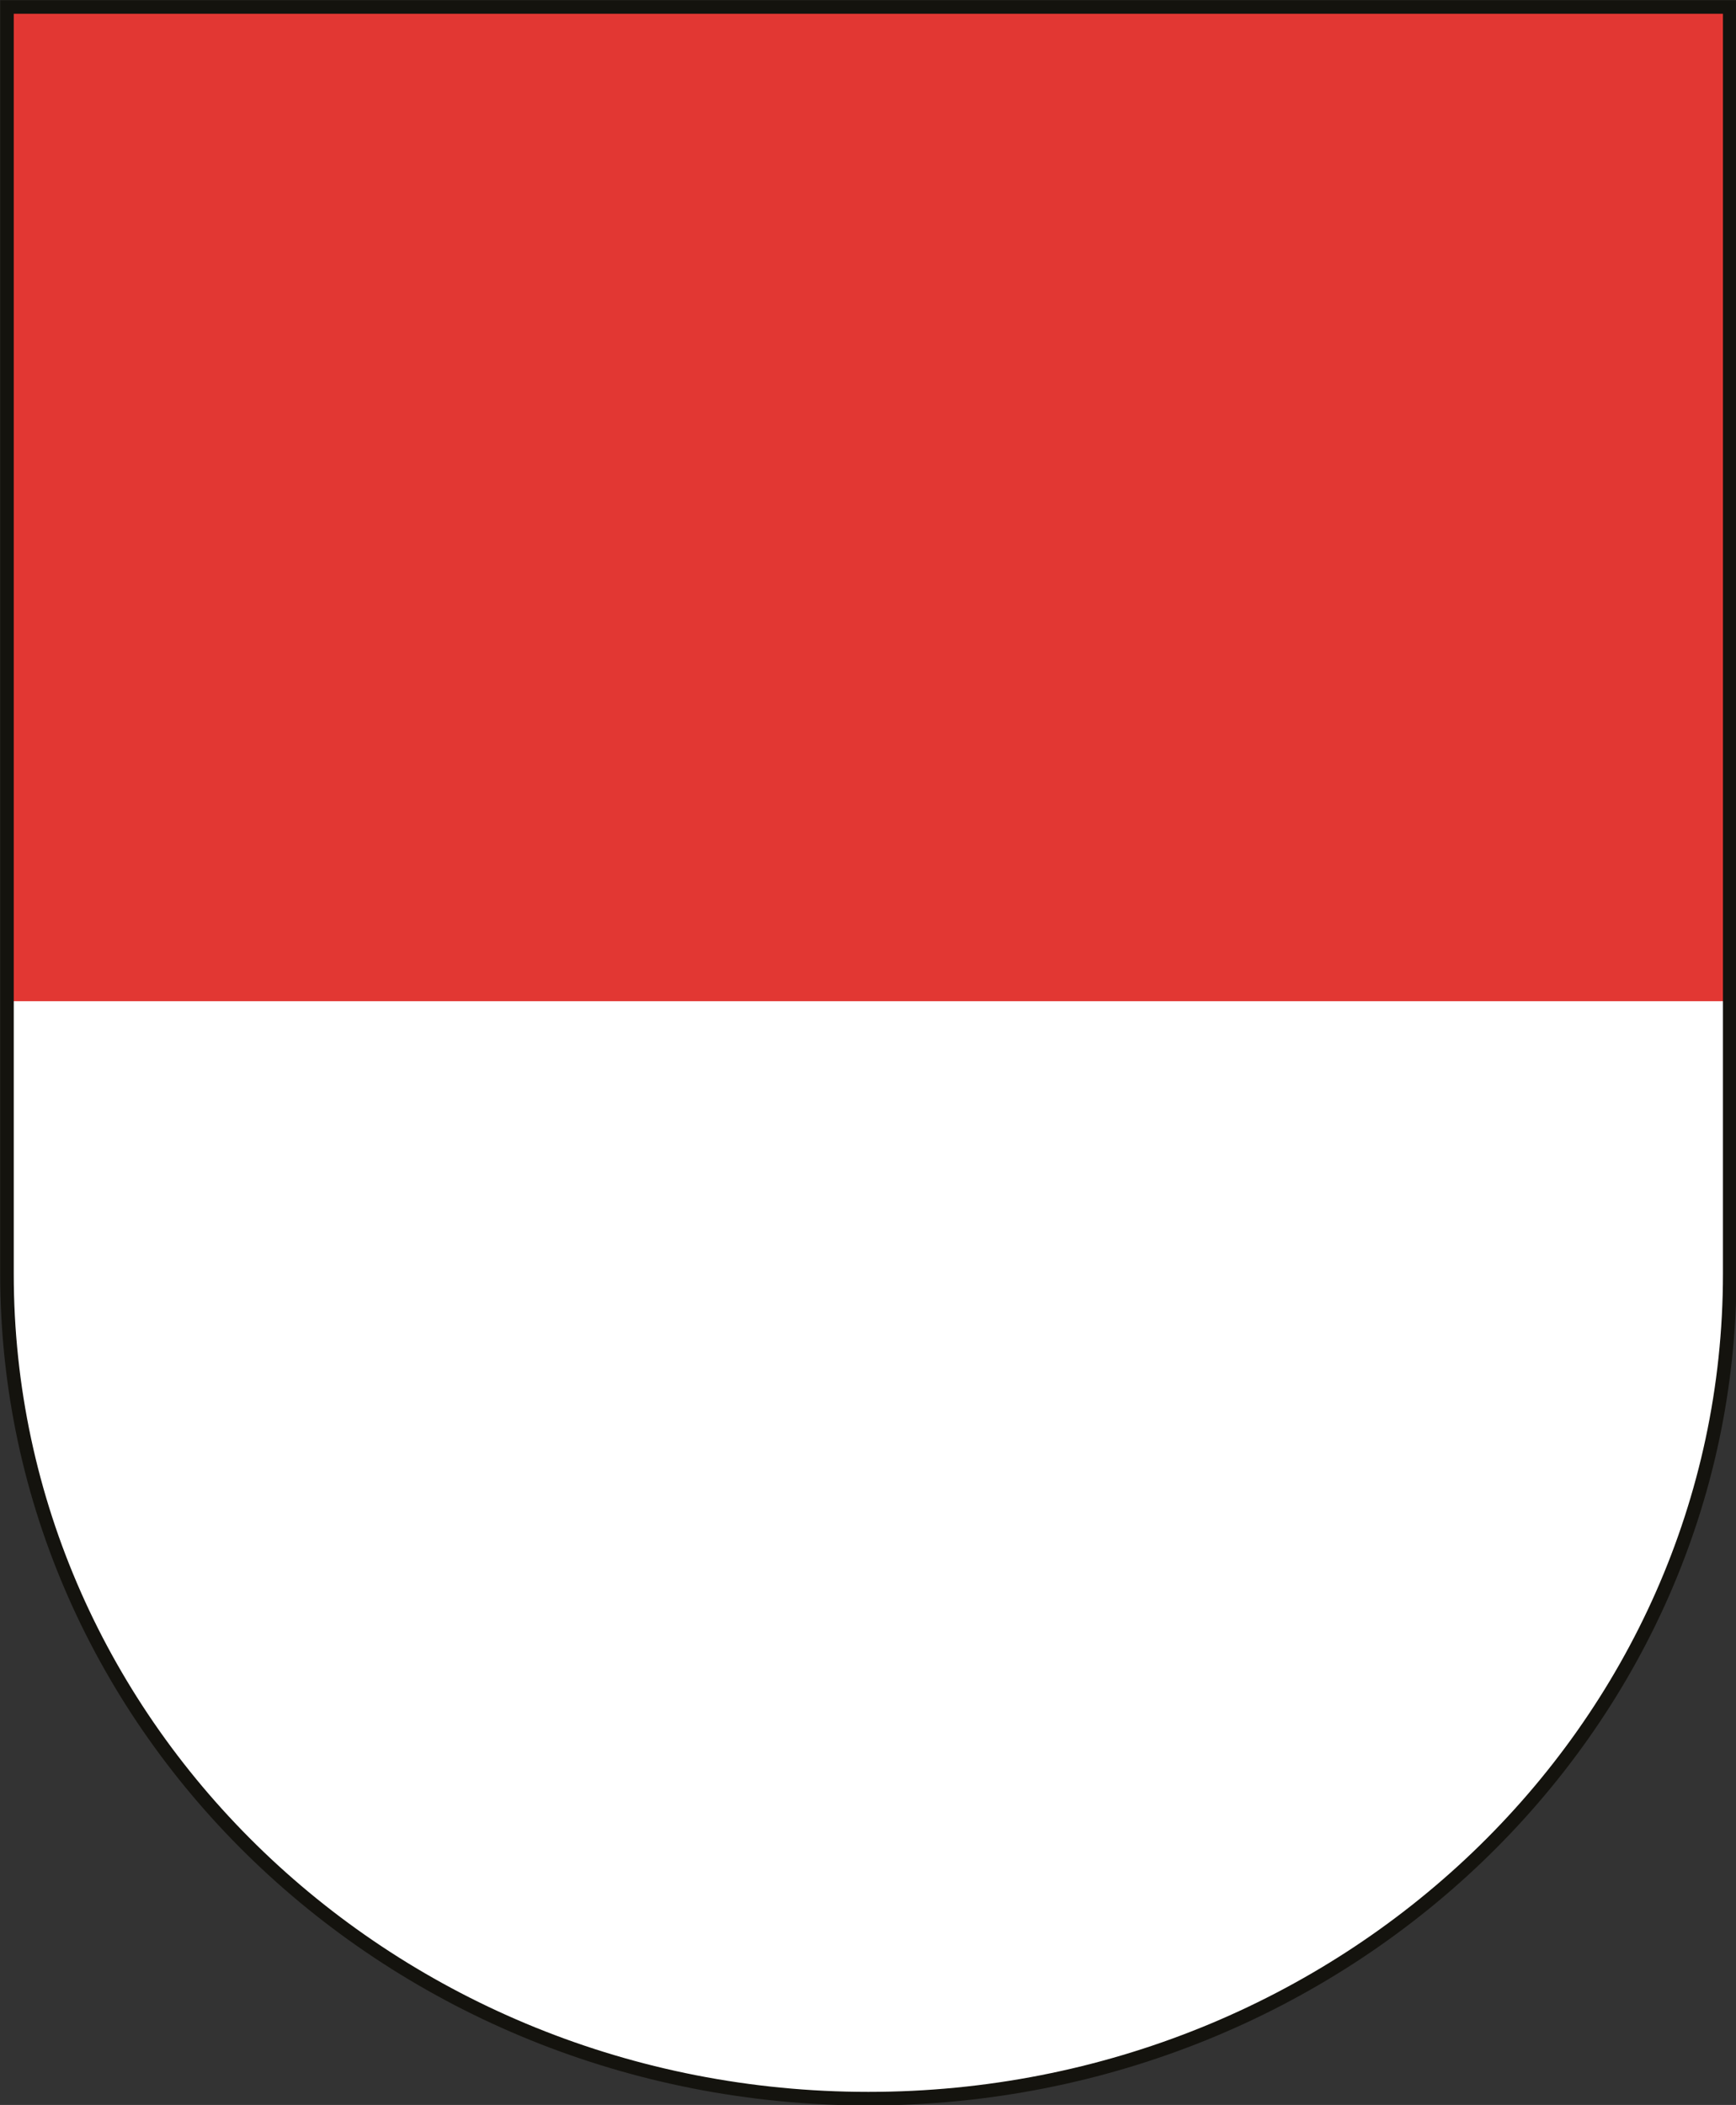
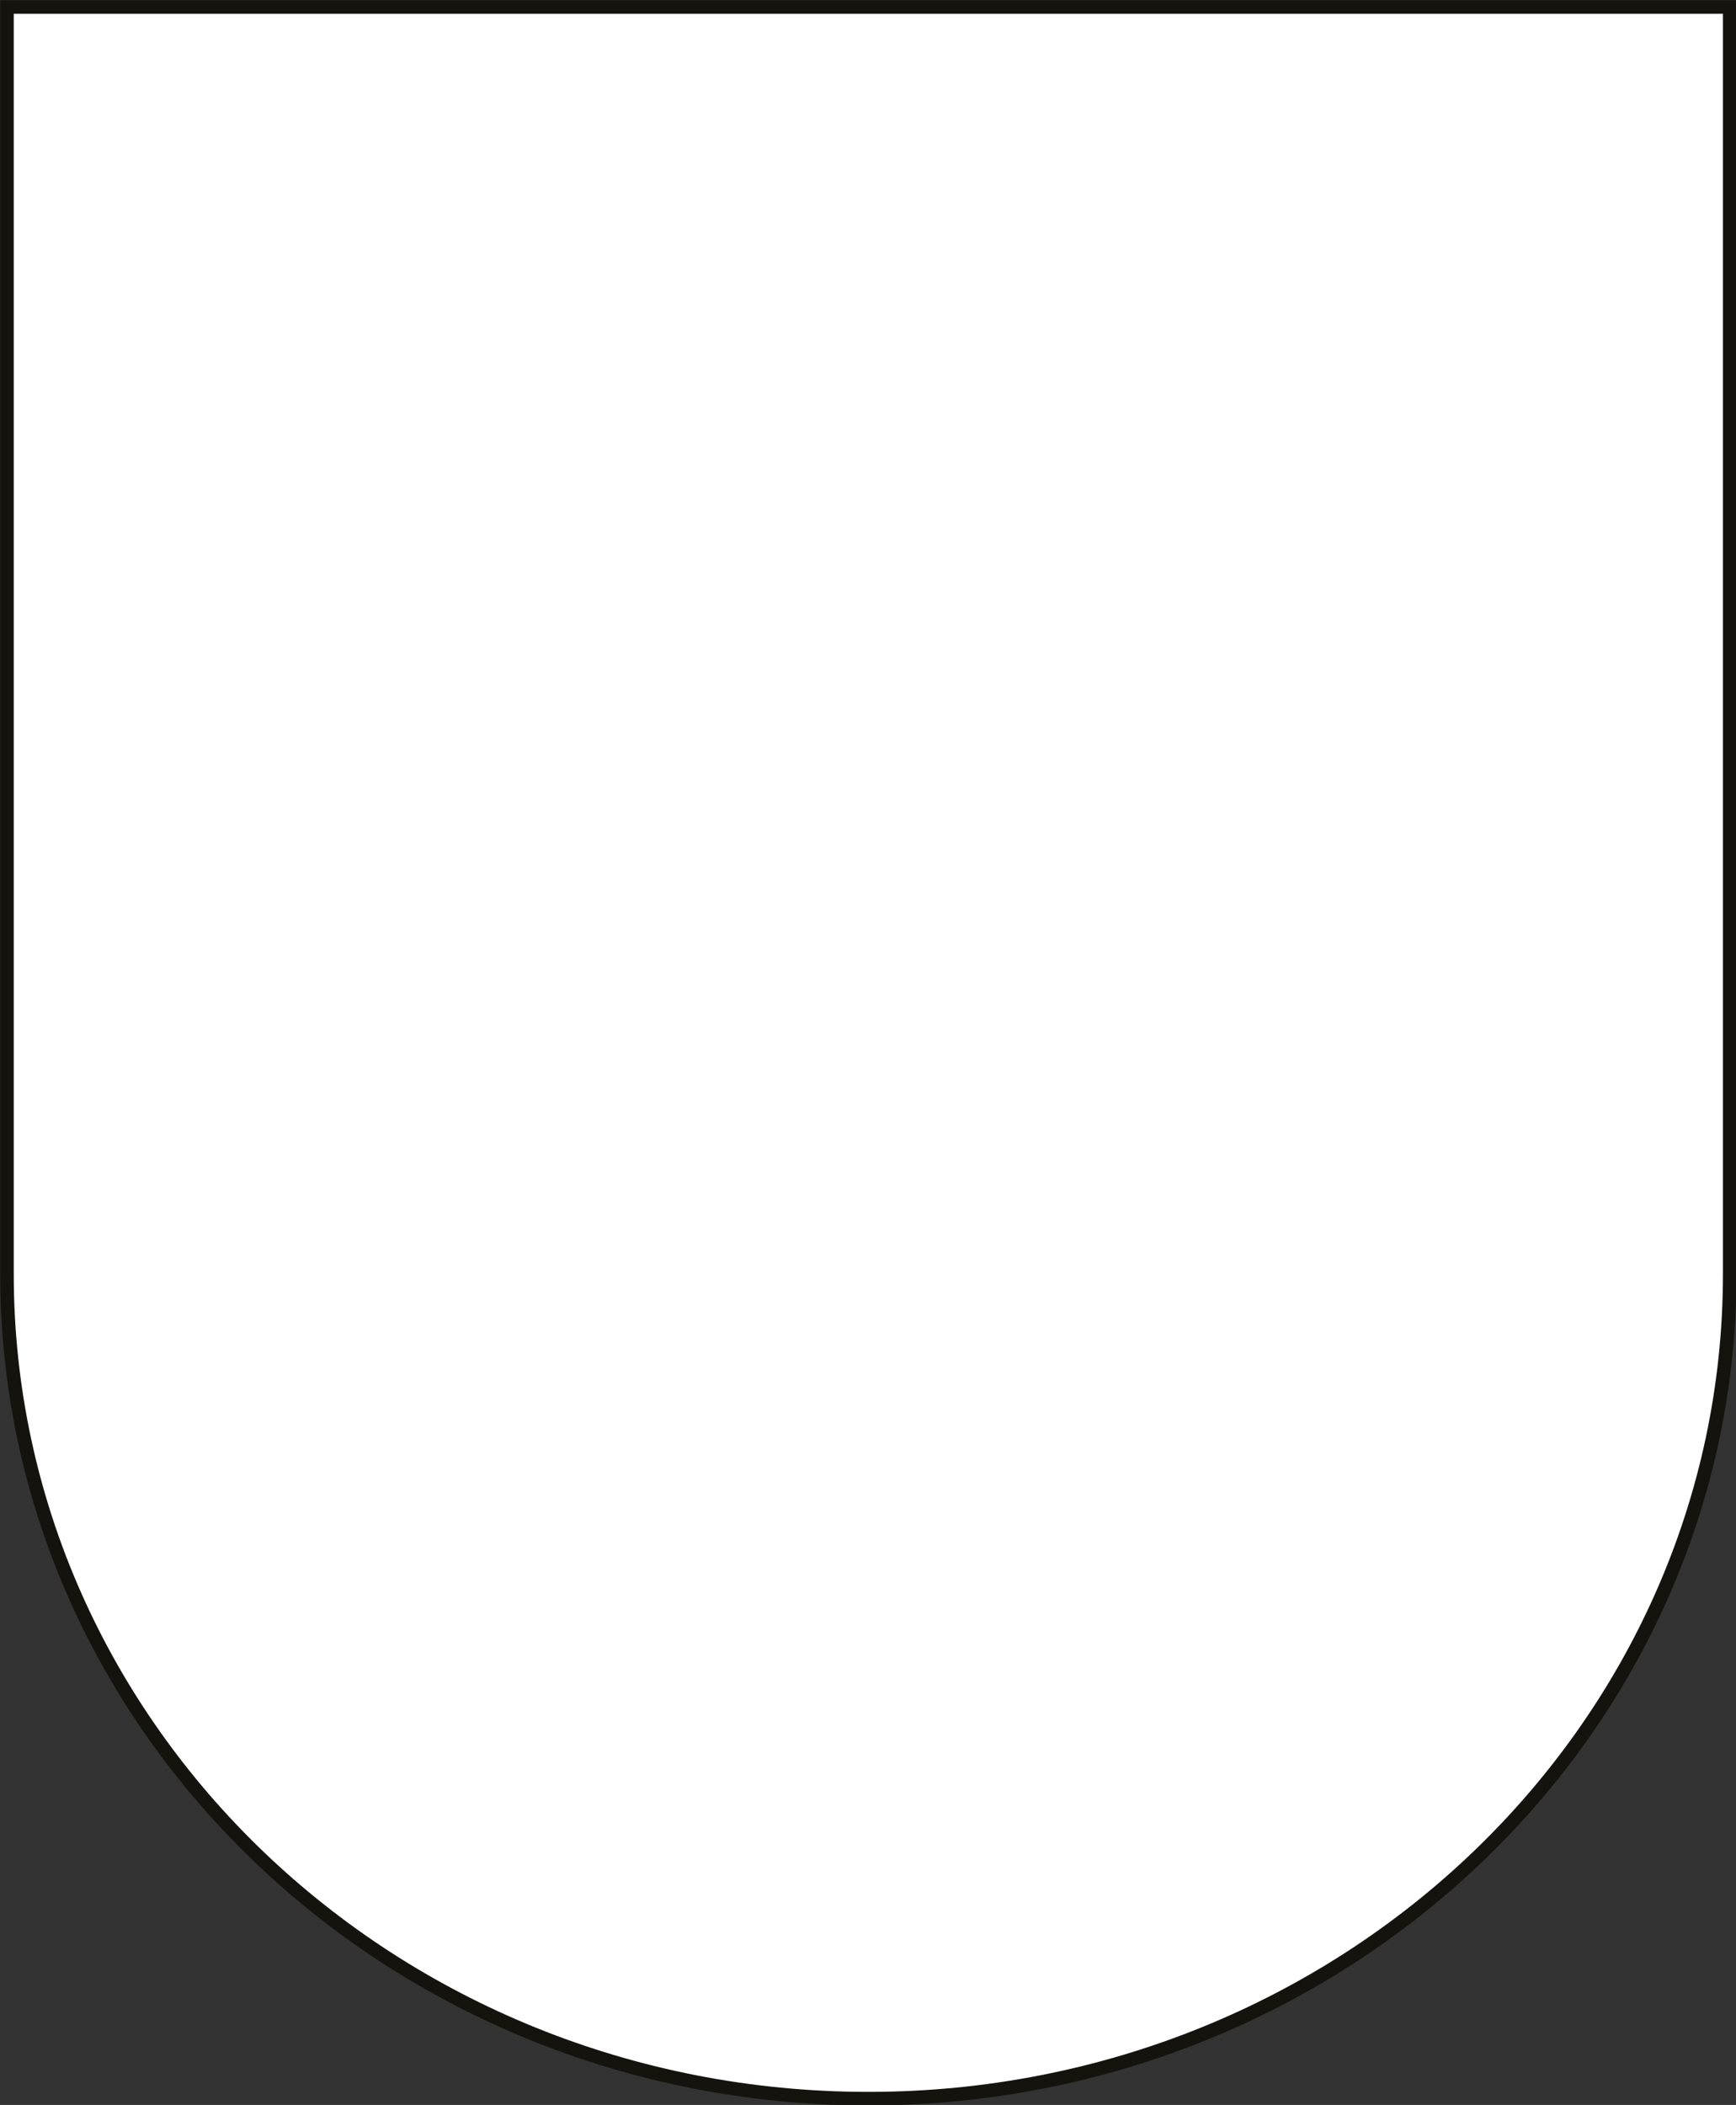
<svg xmlns="http://www.w3.org/2000/svg" version="1.1" x="0px" y="0px" viewBox="0 0 249.1 301.9" style="enable-background:new 0 0 249.1 301.9;" xml:space="preserve">
  <rect x="0" y="0" width="249.1" height="301.9" fill="#333333" stroke="none" />
  <style type="text/css">
	.st0{fill:#FFFFFF;}
	.st1{fill:#E23733;}
	.st2{fill:none;stroke:#14130E;stroke-width:1.946;}
</style>
  <g id="Ebene_1">
</g>
  <g id="Layer_1">
    <g>
      <path class="st0" d="M124.5,1h123.7v181.7c0,65.3-55.3,118.3-123.6,118.3C56.3,301,1,248,1,182.7V1H124.5z" />
-       <polygon class="st1" points="1,143.6 1,1 124.5,1 248.1,1 248.1,143.6   " />
      <g>
        <g>
          <g>
            <g>
              <g>
                <path class="st2" d="M124.5,1h123.7v181.7c0,65.3-55.3,118.3-123.6,118.3C56.3,301,1,248,1,182.7V1H124.5z" />
              </g>
            </g>
          </g>
        </g>
      </g>
    </g>
  </g>
</svg>